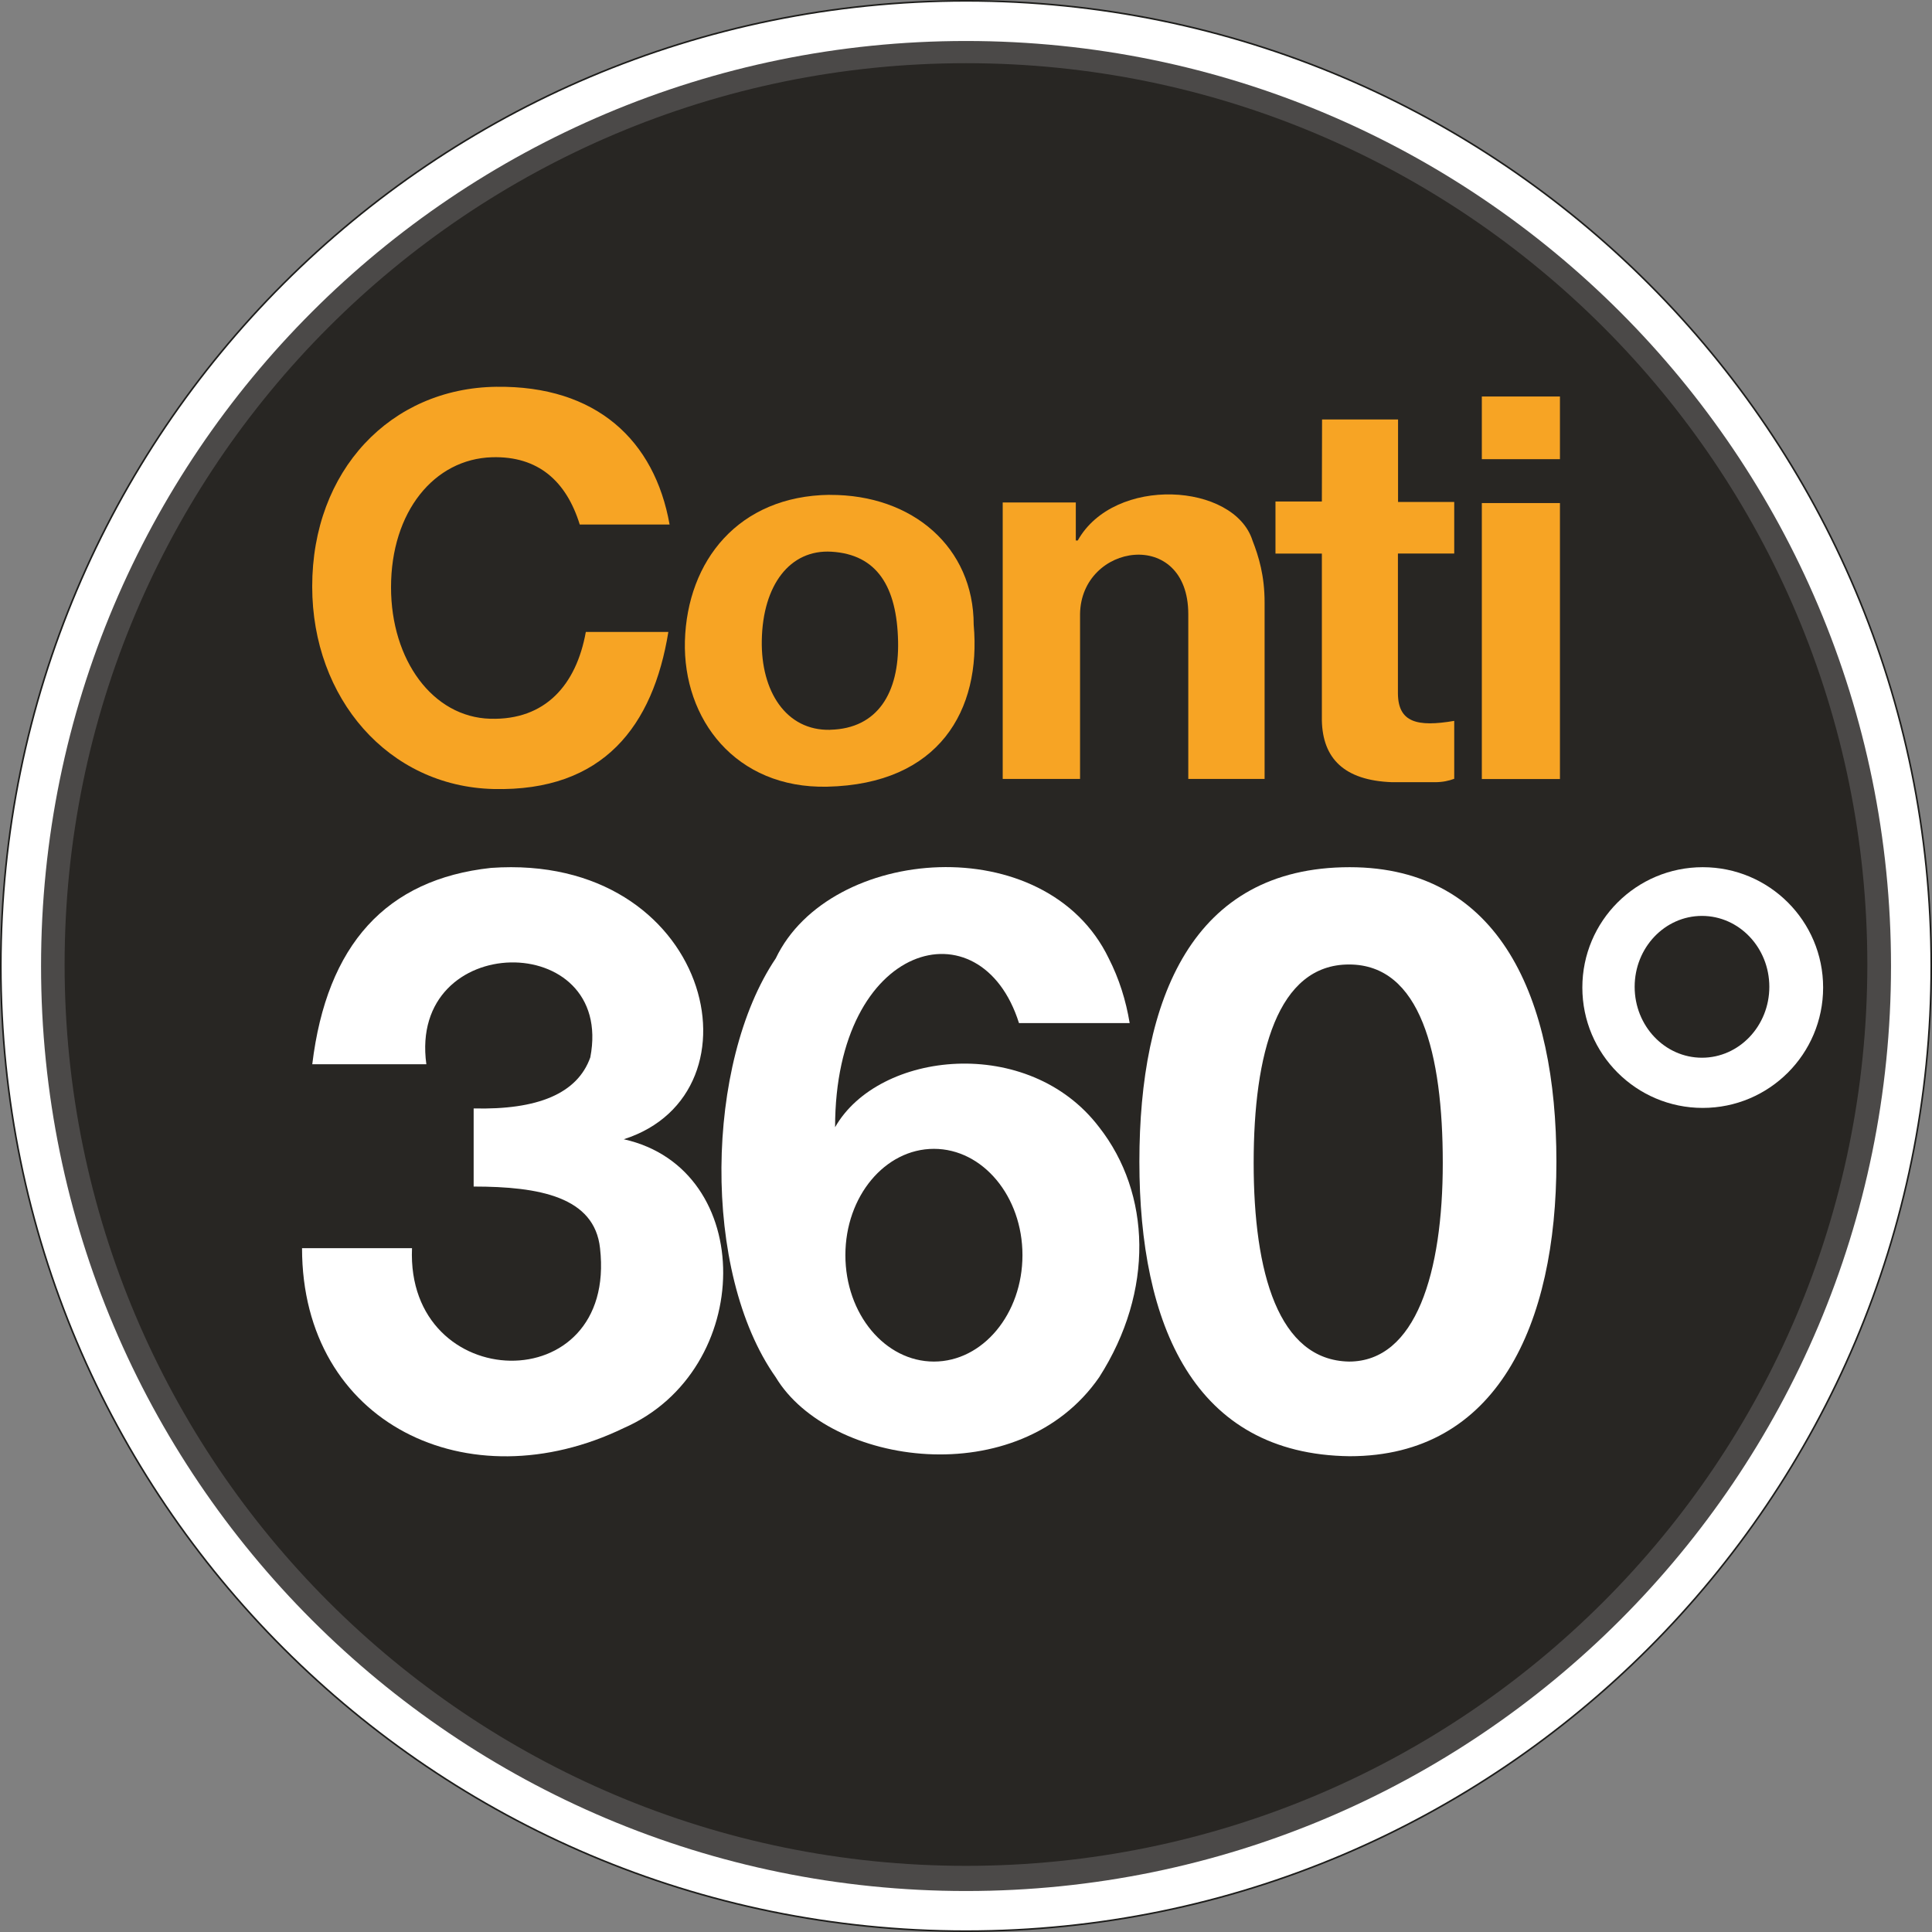
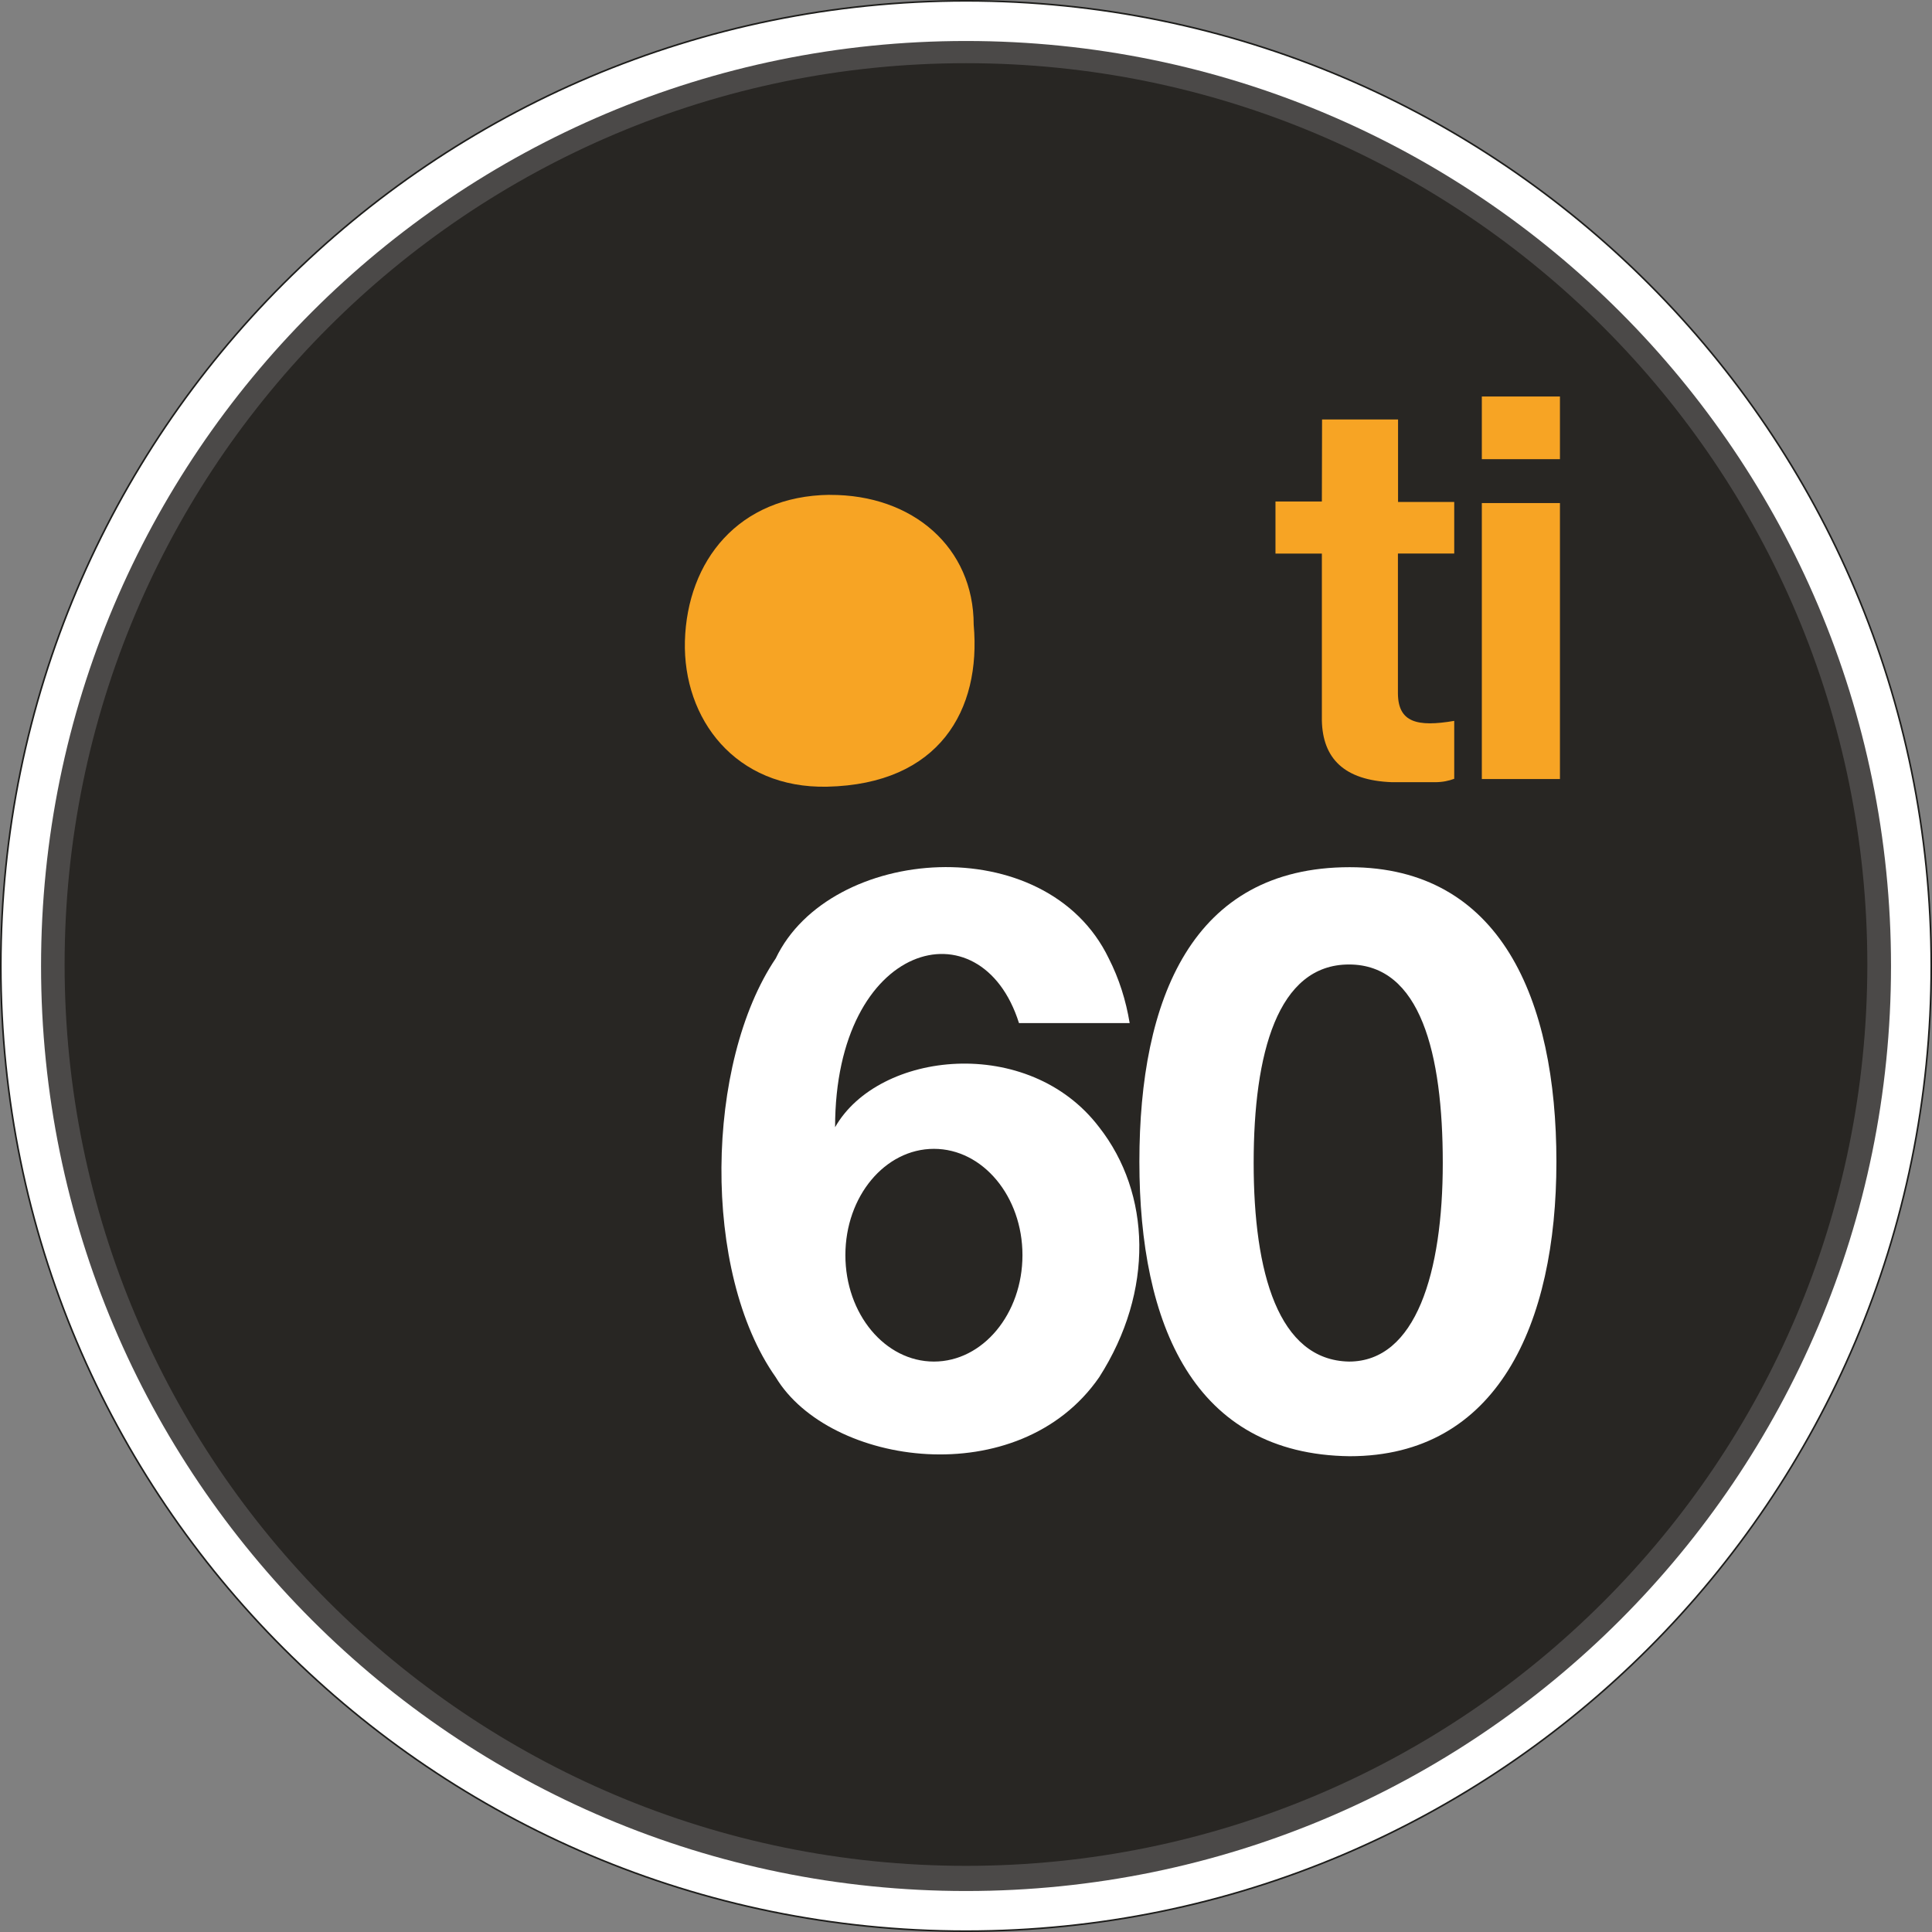
<svg xmlns="http://www.w3.org/2000/svg" id="Livello_2" data-name="Livello 2" viewBox="0 0 300.25 300.25">
  <rect x="0" y="0" width="300.25" height="300.25" fill="#808080" stroke="none" />
  <defs>
    <style> .cls-1 { fill: #f7a424; } .cls-1, .cls-2, .cls-3, .cls-4 { stroke-width: 0px; } .cls-2 { fill: #4b4948; } .cls-5 { fill: none; stroke: #1d1d1b; stroke-miterlimit: 10; stroke-width: .25px; } .cls-3 { fill: #fff; } .cls-4 { fill: #282623; } </style>
  </defs>
  <g id="Livello_1-2" data-name="Livello 1">
    <path class="cls-3" d="M300.13,150.12c0,82.84-67.16,150-150,150S.13,232.96.13,150.12,67.29.13,150.13.13s150,67.16,150,150" />
    <path class="cls-5" d="M300.13,150.12c0,82.84-67.16,150-150,150S.13,232.96.13,150.12,67.29.13,150.13.13s150,67.16,150,150Z" />
    <path class="cls-2" d="M293.88,150.12c0,79.4-64.36,143.76-143.75,143.76S6.38,229.52,6.38,150.12,70.74,6.37,150.13,6.37s143.75,64.36,143.75,143.75" />
    <path class="cls-4" d="M290.2,149.9c0,77.37-62.72,140.07-140.07,140.07S10.04,227.27,10.04,149.9,72.76,9.82,150.13,9.82s140.07,62.71,140.07,140.07" />
-     <path class="cls-1" d="M91.04,98.22c-1.47,8.17-6.26,13.73-14.85,13.48-8.95-.25-15.42-9.13-15.42-20.43,0-11.74,6.7-19.94,15.7-20.21,7.21-.21,11.56,3.77,13.63,10.46h13.96c-2.32-13.06-11.35-21.61-26.94-21.41-16.41.21-28.61,13-28.6,31.06.01,17.37,11.84,31.05,28.16,31.45,17.14.42,24.82-9.86,27.19-24.41h-12.84Z" />
-     <path class="cls-1" d="M128.95,76.9c-14.21.17-22.15,10.28-22.51,22.72-.32,12.14,7.87,22.95,22.11,22.64,17.43-.39,23.96-11.9,22.77-25.16,0-11.98-9.43-20.25-22.37-20.19M129.01,113.42c-6.86.16-10.77-6.01-10.62-13.91.15-8.56,4.35-14.15,10.82-13.77,7.1.42,10.18,5.44,10.36,13.94.17,7.94-3.15,13.56-10.55,13.73" />
-     <path class="cls-1" d="M155.83,121.06v-42.97h11.36v5.91h.3c5.68-10.14,24.32-8.95,27.16,0,.97,2.49,1.89,5.49,1.88,9.66v27.39h-11.86v-25.6c0-13.54-16.69-11.06-16.82,0v25.6h-12.02Z" />
+     <path class="cls-1" d="M128.95,76.9c-14.21.17-22.15,10.28-22.51,22.72-.32,12.14,7.87,22.95,22.11,22.64,17.43-.39,23.96-11.9,22.77-25.16,0-11.98-9.43-20.25-22.37-20.19M129.01,113.42" />
    <path class="cls-1" d="M205.43,77.94h-7.21v8.09h7.21v25.97c.14,5.81,3.4,9.29,10.91,9.56h6.66c1.2,0,2.19-.22,3-.53v-9c-5.75.98-8.7.24-8.75-4.23v-21.78h8.75v-8.01h-8.73v-12.82h-11.81l-.03,12.74Z" />
    <rect class="cls-1" x="230.29" y="61.62" width="12.14" height="9.74" />
    <rect class="cls-1" x="230.29" y="78.18" width="12.14" height="42.89" />
-     <path class="cls-3" d="M66.26,165.39h-17.73c2.25-18.59,11.5-28.75,27.78-30.51,34.04-2.4,43.15,34.98,20.63,42.17,20.76,4.63,20.44,35.93,0,44.88-24.11,11.66-50-.64-50-27.95h17.09c-.97,22.84,31.94,23.79,29.22,0-.86-7.97-9.41-9.58-19.64-9.58v-12.14c9.91.24,16.12-2.28,18.13-7.94,3.83-19.92-28.35-19.77-25.48,1.08" />
    <path class="cls-3" d="M170.82,175.18c-10.97-14.43-34.29-11.87-41.04,0,0-28.91,22.68-34.92,28.58-16.18h17.2c-.58-3.53-1.64-6.9-3.25-10.06-9.74-20.21-43.37-17.57-51.75,0-10.94,16.21-11.57,48.72,0,65.1,8.3,13.8,37.78,18.04,50.26,0,8.6-13.43,8.04-28.6,0-38.86M145.14,211.6c-7.6,0-13.76-7.4-13.76-16.54s6.16-16.52,13.76-16.52,13.76,7.4,13.76,16.52-6.16,16.54-13.76,16.54" />
    <path class="cls-3" d="M209.75,134.77c-24.5,0-32.68,20.5-32.68,45.77s8.42,45.48,32.68,45.77c22.93,0,32.13-20.49,32.13-45.77s-8.71-45.77-32.13-45.77M209.65,211.6c-10.99-.2-14.82-13.82-14.82-30.86s3.71-30.85,14.82-30.85,14.57,13.82,14.57,30.85-4.17,30.86-14.57,30.86" />
-     <path class="cls-3" d="M264.62,134.77c-10.33,0-18.71,8.37-18.71,18.7s8.38,18.71,18.71,18.71,18.71-8.37,18.71-18.71-8.38-18.7-18.71-18.7M264.5,164.38c-5.77,0-10.46-4.93-10.46-11.02s4.69-11.02,10.46-11.02,10.47,4.93,10.47,11.02-4.7,11.02-10.47,11.02" />
  </g>
</svg>